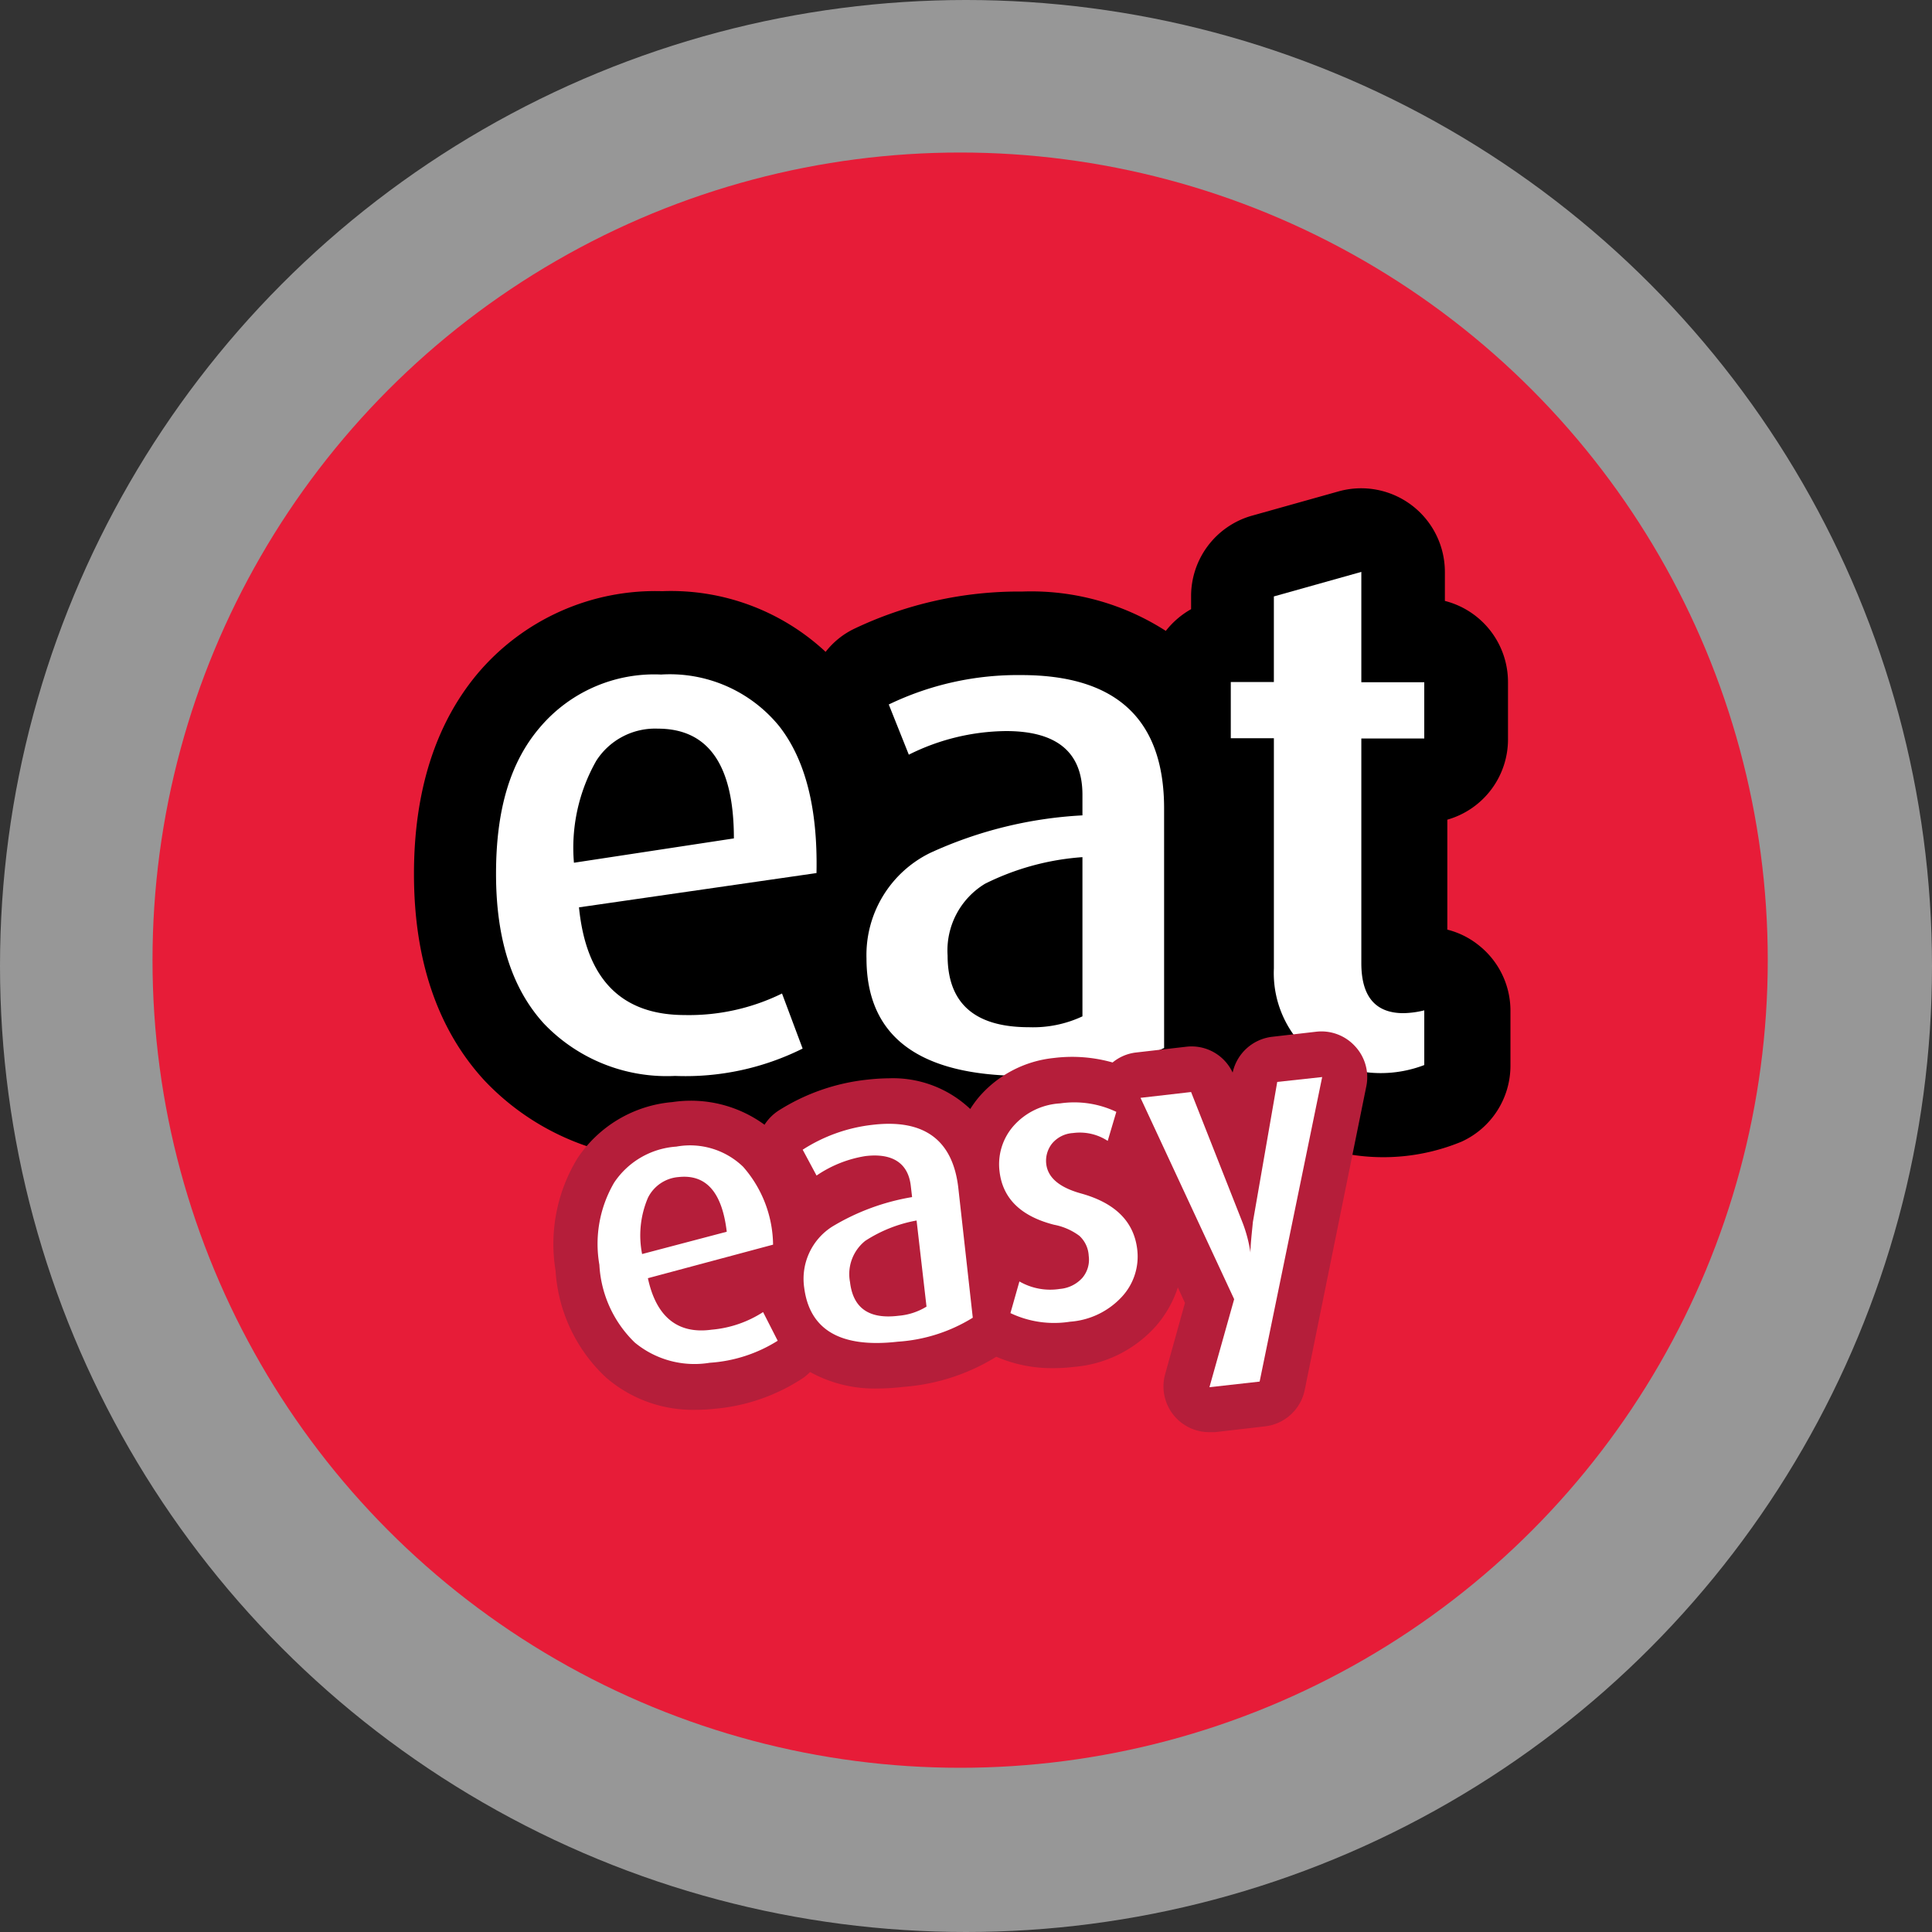
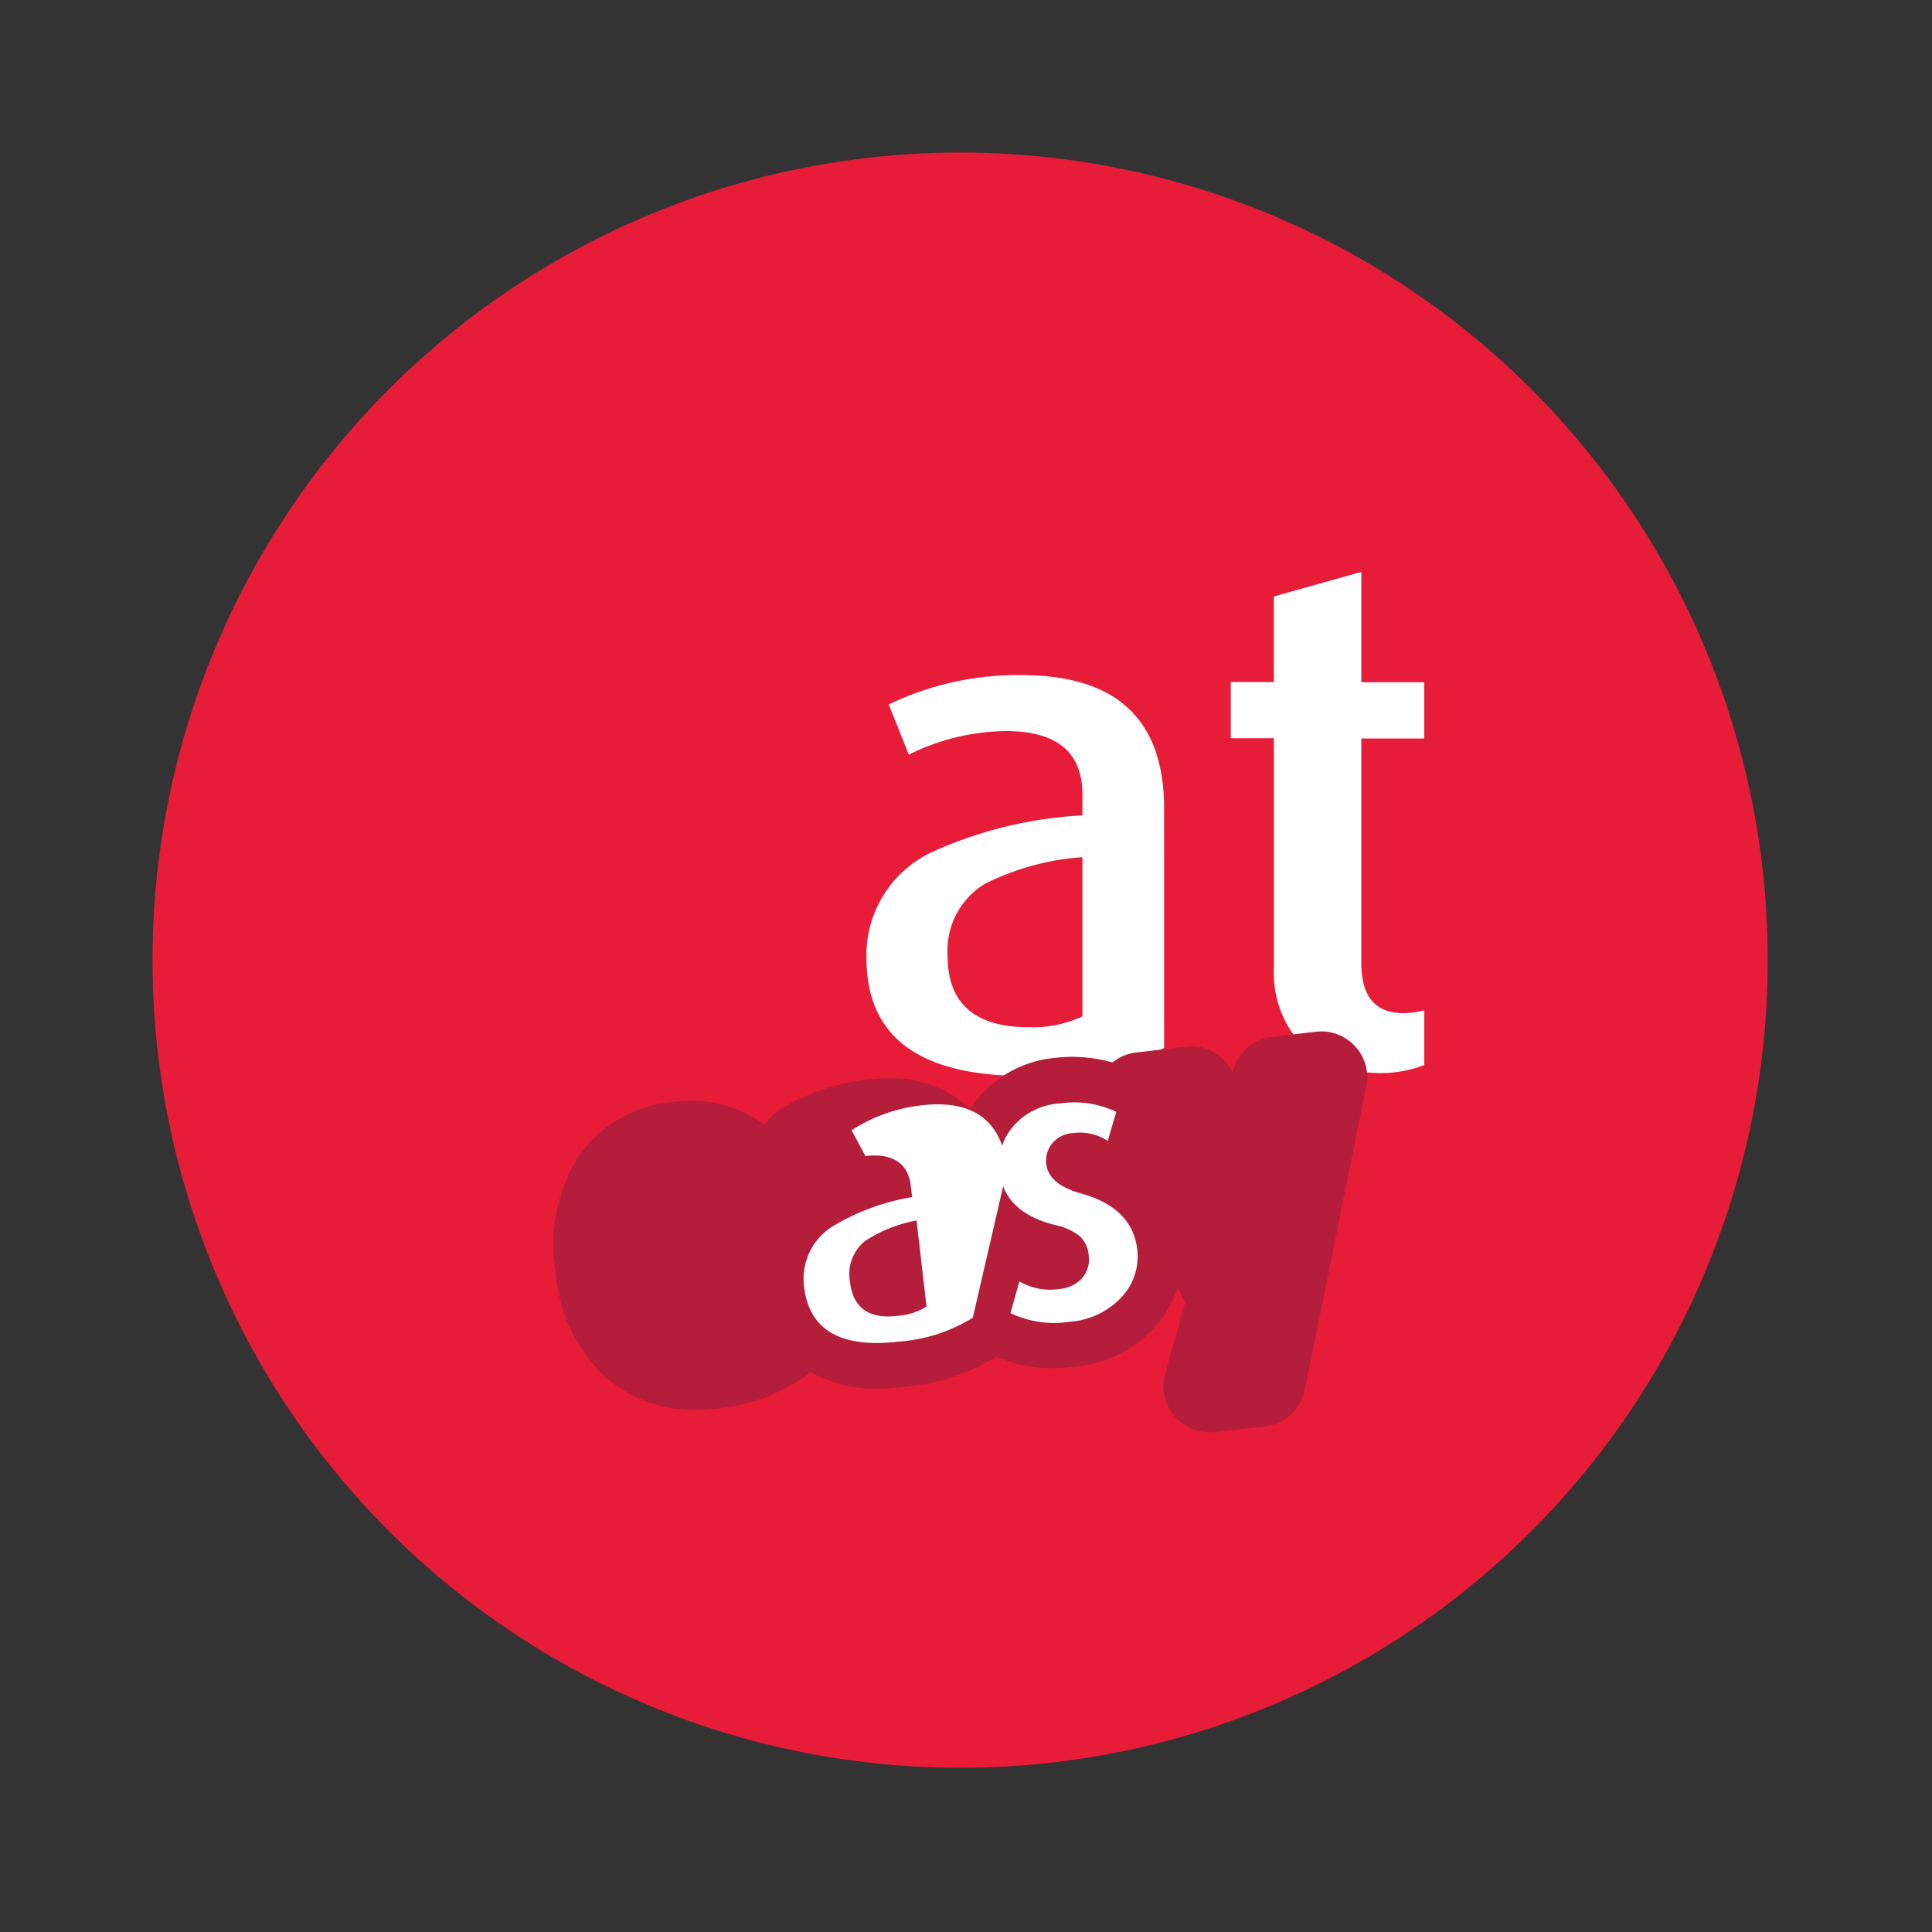
<svg xmlns="http://www.w3.org/2000/svg" width="114" height="114" viewBox="0 0 114 114">
  <rect x="0" y="0" width="114" height="114" fill="#333333" stroke="none" />
  <g id="eat_easy_logo" transform="translate(-1050 -6012)">
    <g id="Group_11751" data-name="Group 11751" transform="translate(-73 -1894)">
-       <circle id="Ellipse_85" data-name="Ellipse 85" cx="57" cy="57" r="57" transform="translate(1123 7906)" fill="#fff" opacity="0.49" />
-     </g>
+       </g>
    <g id="logo-round" transform="translate(1056.449 6017.62)">
      <circle id="Ellipse_84" data-name="Ellipse 84" cx="47.655" cy="47.655" r="47.655" transform="translate(2.55 3.38)" fill="#e71c38" />
-       <path id="Path_16253" data-name="Path 16253" d="M81.064,36.054V32.738a4.94,4.94,0,0,0-3.724-4.785V26.24a4.94,4.94,0,0,0-6.266-4.752l-5.161,1.448a4.929,4.929,0,0,0-3.548,4.752v.752a5.028,5.028,0,0,0-1.492,1.282A14.677,14.677,0,0,0,52.406,27.4a22.6,22.6,0,0,0-9.947,2.21A4.741,4.741,0,0,0,40.8,30.959a13.384,13.384,0,0,0-9.637-3.581,13.726,13.726,0,0,0-10.908,4.874C17.77,35.225,16.51,39.2,16.51,44.066c0,5.062,1.381,9.151,4.133,12.157a14.909,14.909,0,0,0,11.372,4.686,20.324,20.324,0,0,0,9.947-2.21,4.985,4.985,0,0,0,.752-.508c2.122,1.591,5.261,2.73,9.947,2.73a22.1,22.1,0,0,0,10.577-2.21,4.907,4.907,0,0,0,1.79-1.636l.111.144a12.091,12.091,0,0,0,13.185,2.641,4.929,4.929,0,0,0,2.885-4.487V52.134a4.918,4.918,0,0,0-1.879-3.868,4.83,4.83,0,0,0-1.846-.917V40.861A4.929,4.929,0,0,0,81.064,36.054Z" transform="translate(1.468 1.885)" />
-       <path id="Path_16254" data-name="Path 16254" d="M39.8,42.966,25.786,44.989q.63,6.344,6.222,6.355a12.455,12.455,0,0,0,5.758-1.271l1.216,3.249a15.472,15.472,0,0,1-7.526,1.614,10.024,10.024,0,0,1-7.736-3.083c-1.89-2.067-2.829-5-2.829-8.841s.862-6.631,2.6-8.654a8.841,8.841,0,0,1,7.139-3.106,8.322,8.322,0,0,1,6.963,3.039Q39.921,37.253,39.8,42.966Zm-4.874-2.045q0-6.476-4.487-6.476a4.122,4.122,0,0,0-3.636,1.9,10.389,10.389,0,0,0-1.315,6.012Z" transform="translate(1.929 2.93)" fill="#fff" />
      <path id="Path_16255" data-name="Path 16255" d="M58.232,53.284a17.683,17.683,0,0,1-8.256,1.647q-9.306,0-9.306-6.941a6.708,6.708,0,0,1,3.769-6.222,24.6,24.6,0,0,1,8.974-2.21V38.342q0-3.769-4.531-3.758a13.052,13.052,0,0,0-5.714,1.393l-1.183-2.962A17.517,17.517,0,0,1,49.81,31.28q8.421,0,8.421,7.869Zm-4.819-1.868V42.023a15.262,15.262,0,0,0-5.747,1.569,4.6,4.6,0,0,0-2.21,4.233c0,2.818,1.591,4.233,4.8,4.233A6.874,6.874,0,0,0,53.413,51.417Z" transform="translate(4.009 2.934)" fill="#fff" />
      <path id="Path_16256" data-name="Path 16256" d="M71.537,54.869A7.162,7.162,0,0,1,64.1,53.433a6.233,6.233,0,0,1-1.437-4.266V35.584H60.12V32.268h2.542V27.218l5.161-1.448v6.51h3.713V35.6H67.823V48.857q0,2.951,2.487,2.951a5.527,5.527,0,0,0,1.227-.166Z" transform="translate(6.055 2.355)" fill="#fff" />
      <path id="Path_16257" data-name="Path 16257" d="M71.251,51.173a2.686,2.686,0,0,0-2.288-.851l-2.608.3a2.708,2.708,0,0,0-2.321,2.111,2.675,2.675,0,0,0-2.741-1.525l-2.984.343a2.641,2.641,0,0,0-1.359.586,8.753,8.753,0,0,0-3.47-.265,6.731,6.731,0,0,0-4.421,2.31,6.235,6.235,0,0,0-.508.7,6.631,6.631,0,0,0-4.8-1.812,12.411,12.411,0,0,0-1.249.077,12.157,12.157,0,0,0-5.272,1.835,2.785,2.785,0,0,0-.818.829,7.361,7.361,0,0,0-5.437-1.337,7.471,7.471,0,0,0-5.6,3.316,9.7,9.7,0,0,0-1.293,6.631,9.416,9.416,0,0,0,2.984,6.311,7.825,7.825,0,0,0,5.272,1.9,10.753,10.753,0,0,0,1.183-.066A11.2,11.2,0,0,0,38.7,70.745a3.061,3.061,0,0,0,.4-.343,7.869,7.869,0,0,0,3.968.973,13.261,13.261,0,0,0,1.569-.1A12.058,12.058,0,0,0,50.087,69.5a8.256,8.256,0,0,0,3.316.674,10.52,10.52,0,0,0,1.293-.077,7.261,7.261,0,0,0,4.774-2.365A6.554,6.554,0,0,0,60.8,65.407l.42.917-1.171,4.211a2.7,2.7,0,0,0,2.641,3.415h.3l2.962-.343a2.708,2.708,0,0,0,2.332-2.133l3.636-17.926A2.675,2.675,0,0,0,71.251,51.173Z" transform="translate(2.251 4.936)" fill="#b51e3a" />
-       <path id="Path_16258" data-name="Path 16258" d="M36.665,62.247l-7.383,1.978c.486,2.266,1.746,3.316,3.758,3.039a6.631,6.631,0,0,0,3.039-1.039l.862,1.691a8.576,8.576,0,0,1-4.012,1.3,5.526,5.526,0,0,1-4.421-1.194,6.885,6.885,0,0,1-2.089-4.587,7.162,7.162,0,0,1,.873-4.852,4.8,4.8,0,0,1,3.669-2.122A4.509,4.509,0,0,1,34.9,57.65a7.084,7.084,0,0,1,1.768,4.6Zm-2.73-.763c-.276-2.332-1.216-3.4-2.84-3.227a2.21,2.21,0,0,0-1.812,1.227A5.659,5.659,0,0,0,28.94,62.8Z" transform="translate(2.499 5.576)" fill="#fff" />
-       <path id="Path_16259" data-name="Path 16259" d="M47.3,66.679a9.582,9.582,0,0,1-4.421,1.415q-5.04.575-5.526-3.183A3.647,3.647,0,0,1,39,61.308a13.372,13.372,0,0,1,4.719-1.746l-.077-.663c-.155-1.359-1.105-1.945-2.675-1.757a7.073,7.073,0,0,0-2.885,1.149l-.818-1.525a9.56,9.56,0,0,1,4.133-1.47c3.039-.354,4.73.9,5.051,3.736Zm-2.73-.652-.586-5.084a8.256,8.256,0,0,0-3.028,1.2,2.509,2.509,0,0,0-.9,2.431c.177,1.525,1.105,2.21,2.873,1.989A3.713,3.713,0,0,0,44.565,66.027Z" transform="translate(3.651 5.454)" fill="#fff" />
+       <path id="Path_16259" data-name="Path 16259" d="M47.3,66.679a9.582,9.582,0,0,1-4.421,1.415q-5.04.575-5.526-3.183A3.647,3.647,0,0,1,39,61.308a13.372,13.372,0,0,1,4.719-1.746l-.077-.663c-.155-1.359-1.105-1.945-2.675-1.757l-.818-1.525a9.56,9.56,0,0,1,4.133-1.47c3.039-.354,4.73.9,5.051,3.736Zm-2.73-.652-.586-5.084a8.256,8.256,0,0,0-3.028,1.2,2.509,2.509,0,0,0-.9,2.431c.177,1.525,1.105,2.21,2.873,1.989A3.713,3.713,0,0,0,44.565,66.027Z" transform="translate(3.651 5.454)" fill="#fff" />
      <path id="Path_16260" data-name="Path 16260" d="M55.9,62.766a3.492,3.492,0,0,1-.906,2.8,4.609,4.609,0,0,1-3.061,1.47,6,6,0,0,1-3.514-.508l.53-1.868a3.636,3.636,0,0,0,2.387.442,2.011,2.011,0,0,0,1.326-.652,1.658,1.658,0,0,0,.376-1.3,1.713,1.713,0,0,0-.553-1.183,3.636,3.636,0,0,0-1.492-.652c-1.956-.5-3.028-1.547-3.216-3.139a3.426,3.426,0,0,1,.8-2.663,3.968,3.968,0,0,1,2.774-1.359,5.78,5.78,0,0,1,3.316.5l-.508,1.713a3,3,0,0,0-2.045-.464,1.746,1.746,0,0,0-1.238.619,1.636,1.636,0,0,0-.343,1.216c.1.807.785,1.381,2.067,1.735Q55.608,60.313,55.9,62.766Z" transform="translate(4.754 5.333)" fill="#fff" />
-       <path id="Path_16261" data-name="Path 16261" d="M66.02,52.74,62.329,70.71l-2.962.332,1.459-5.194L55.3,53.967l2.984-.343,3.05,7.736a8.378,8.378,0,0,1,.453,1.735h0c0-.442.077-1.105.144-1.8l1.437-8.267Z" transform="translate(5.548 5.192)" fill="#fff" />
    </g>
  </g>
</svg>